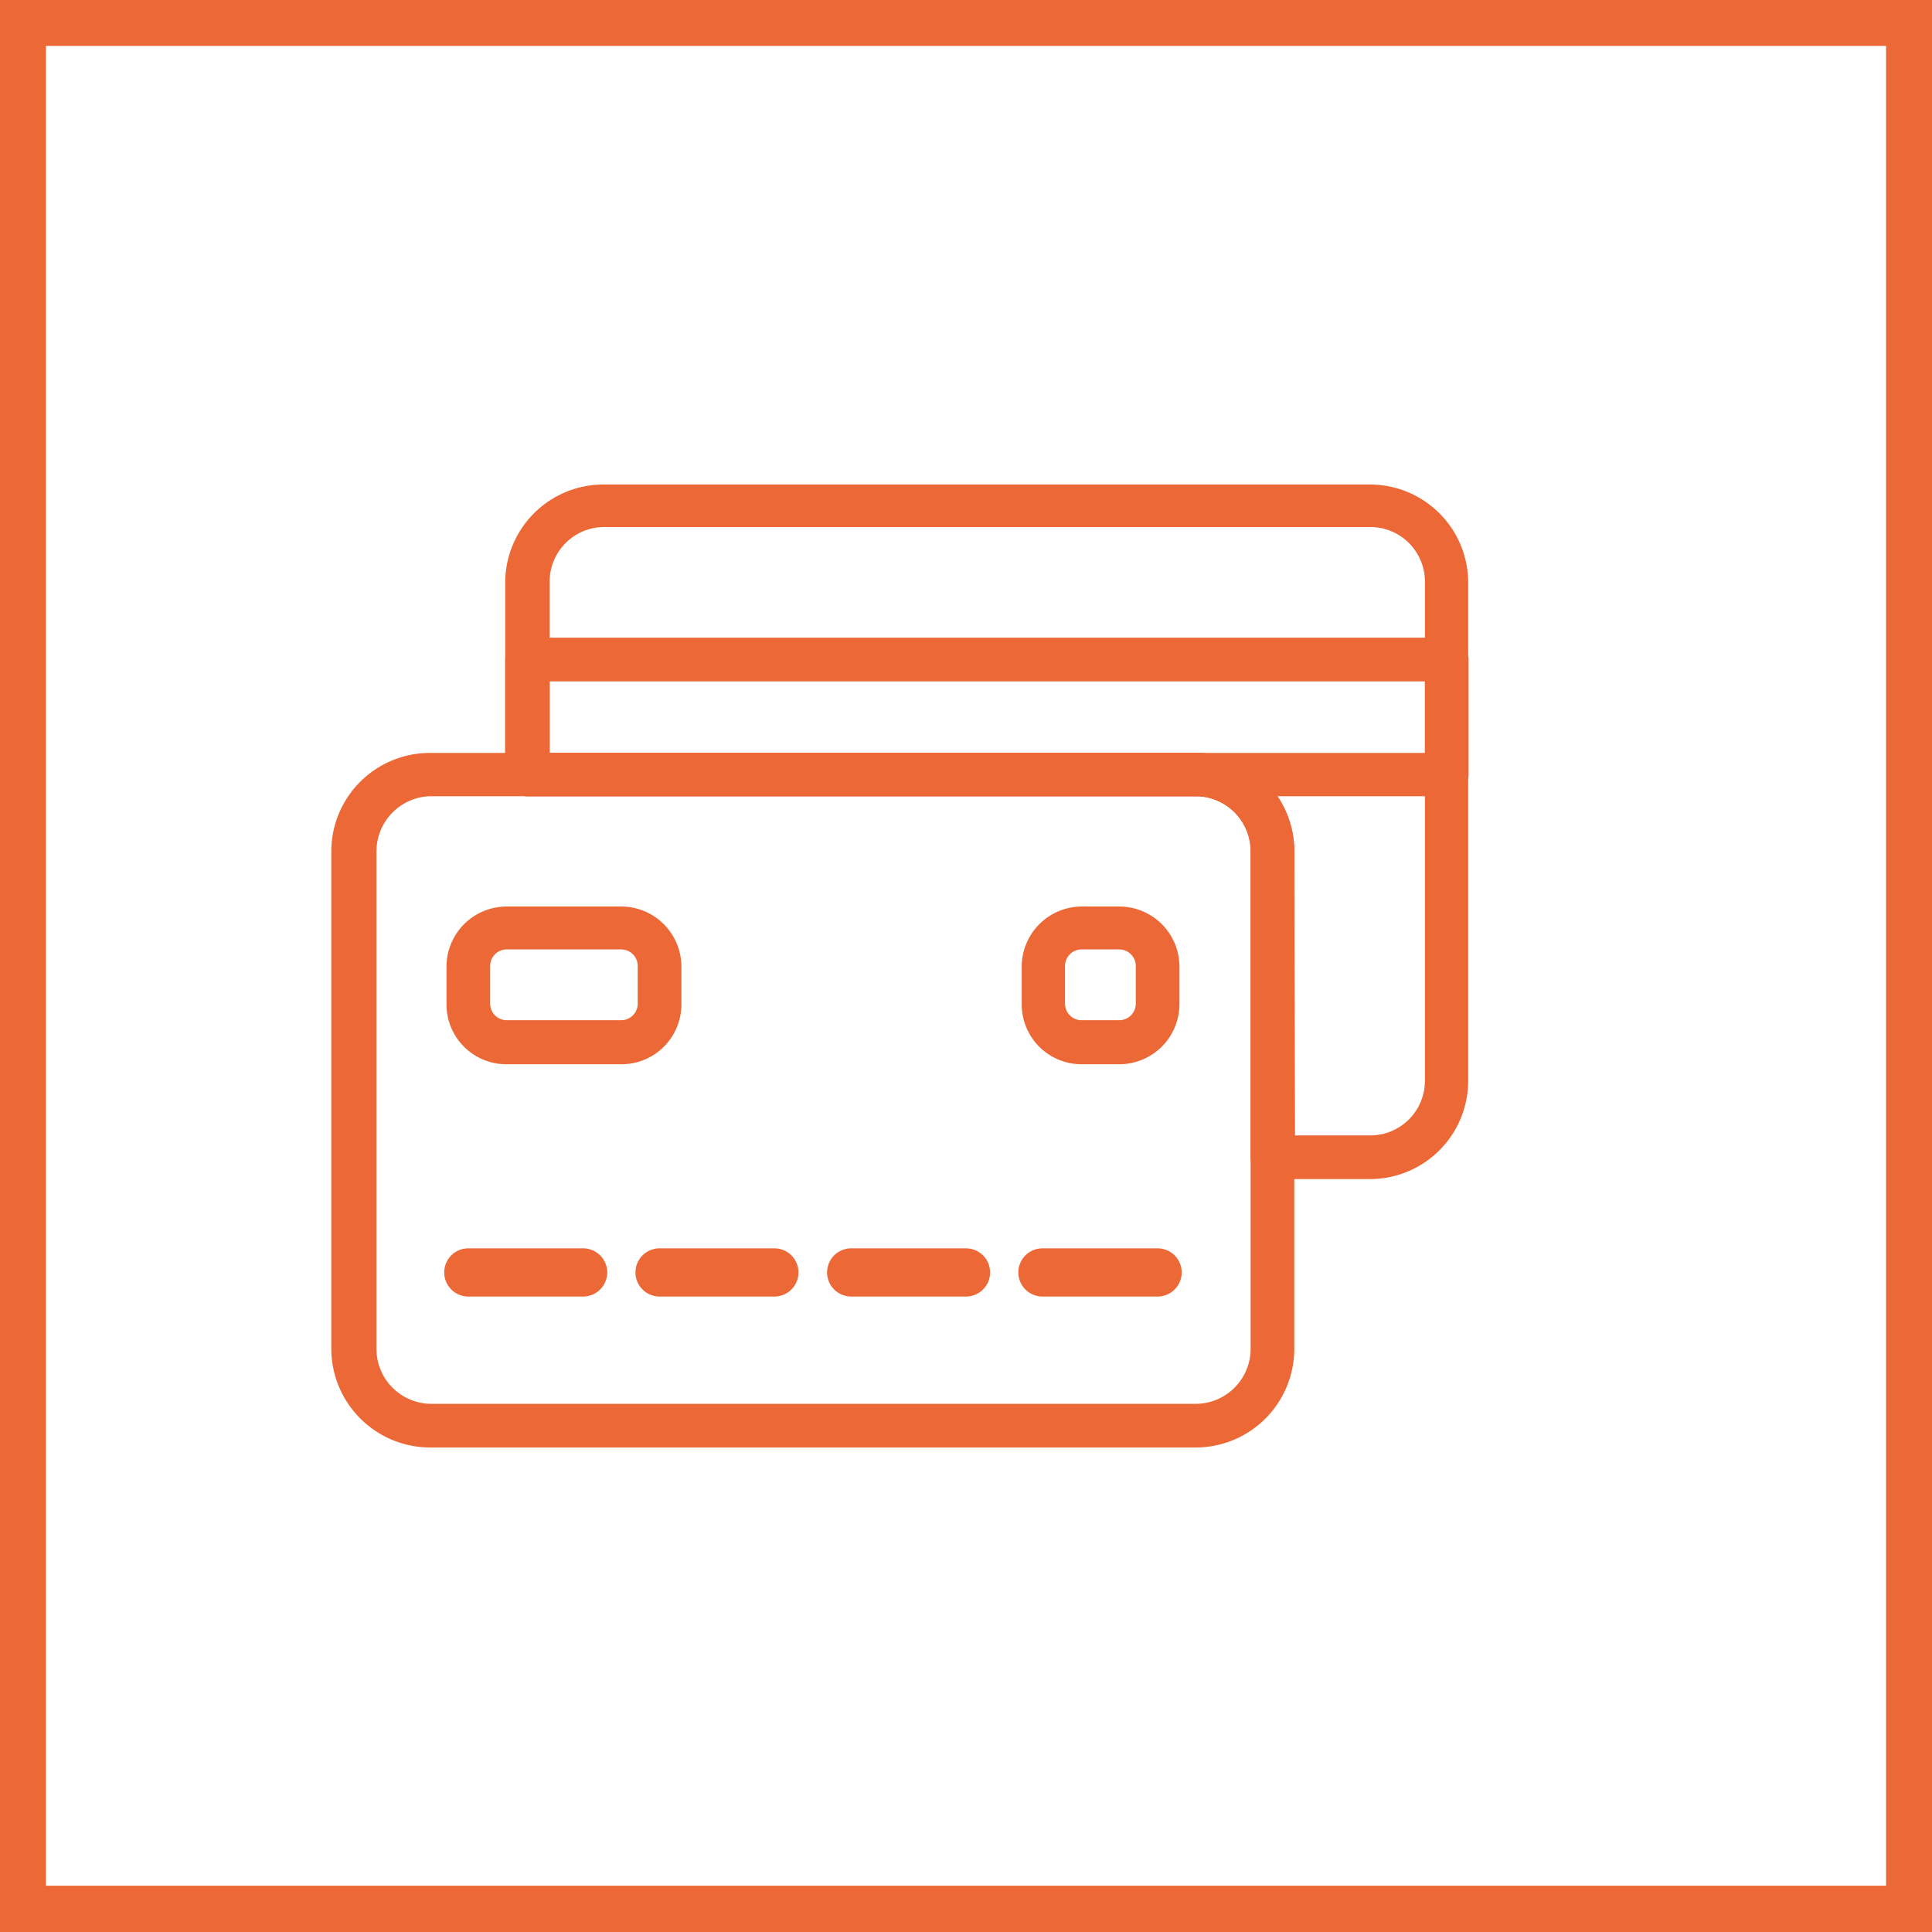
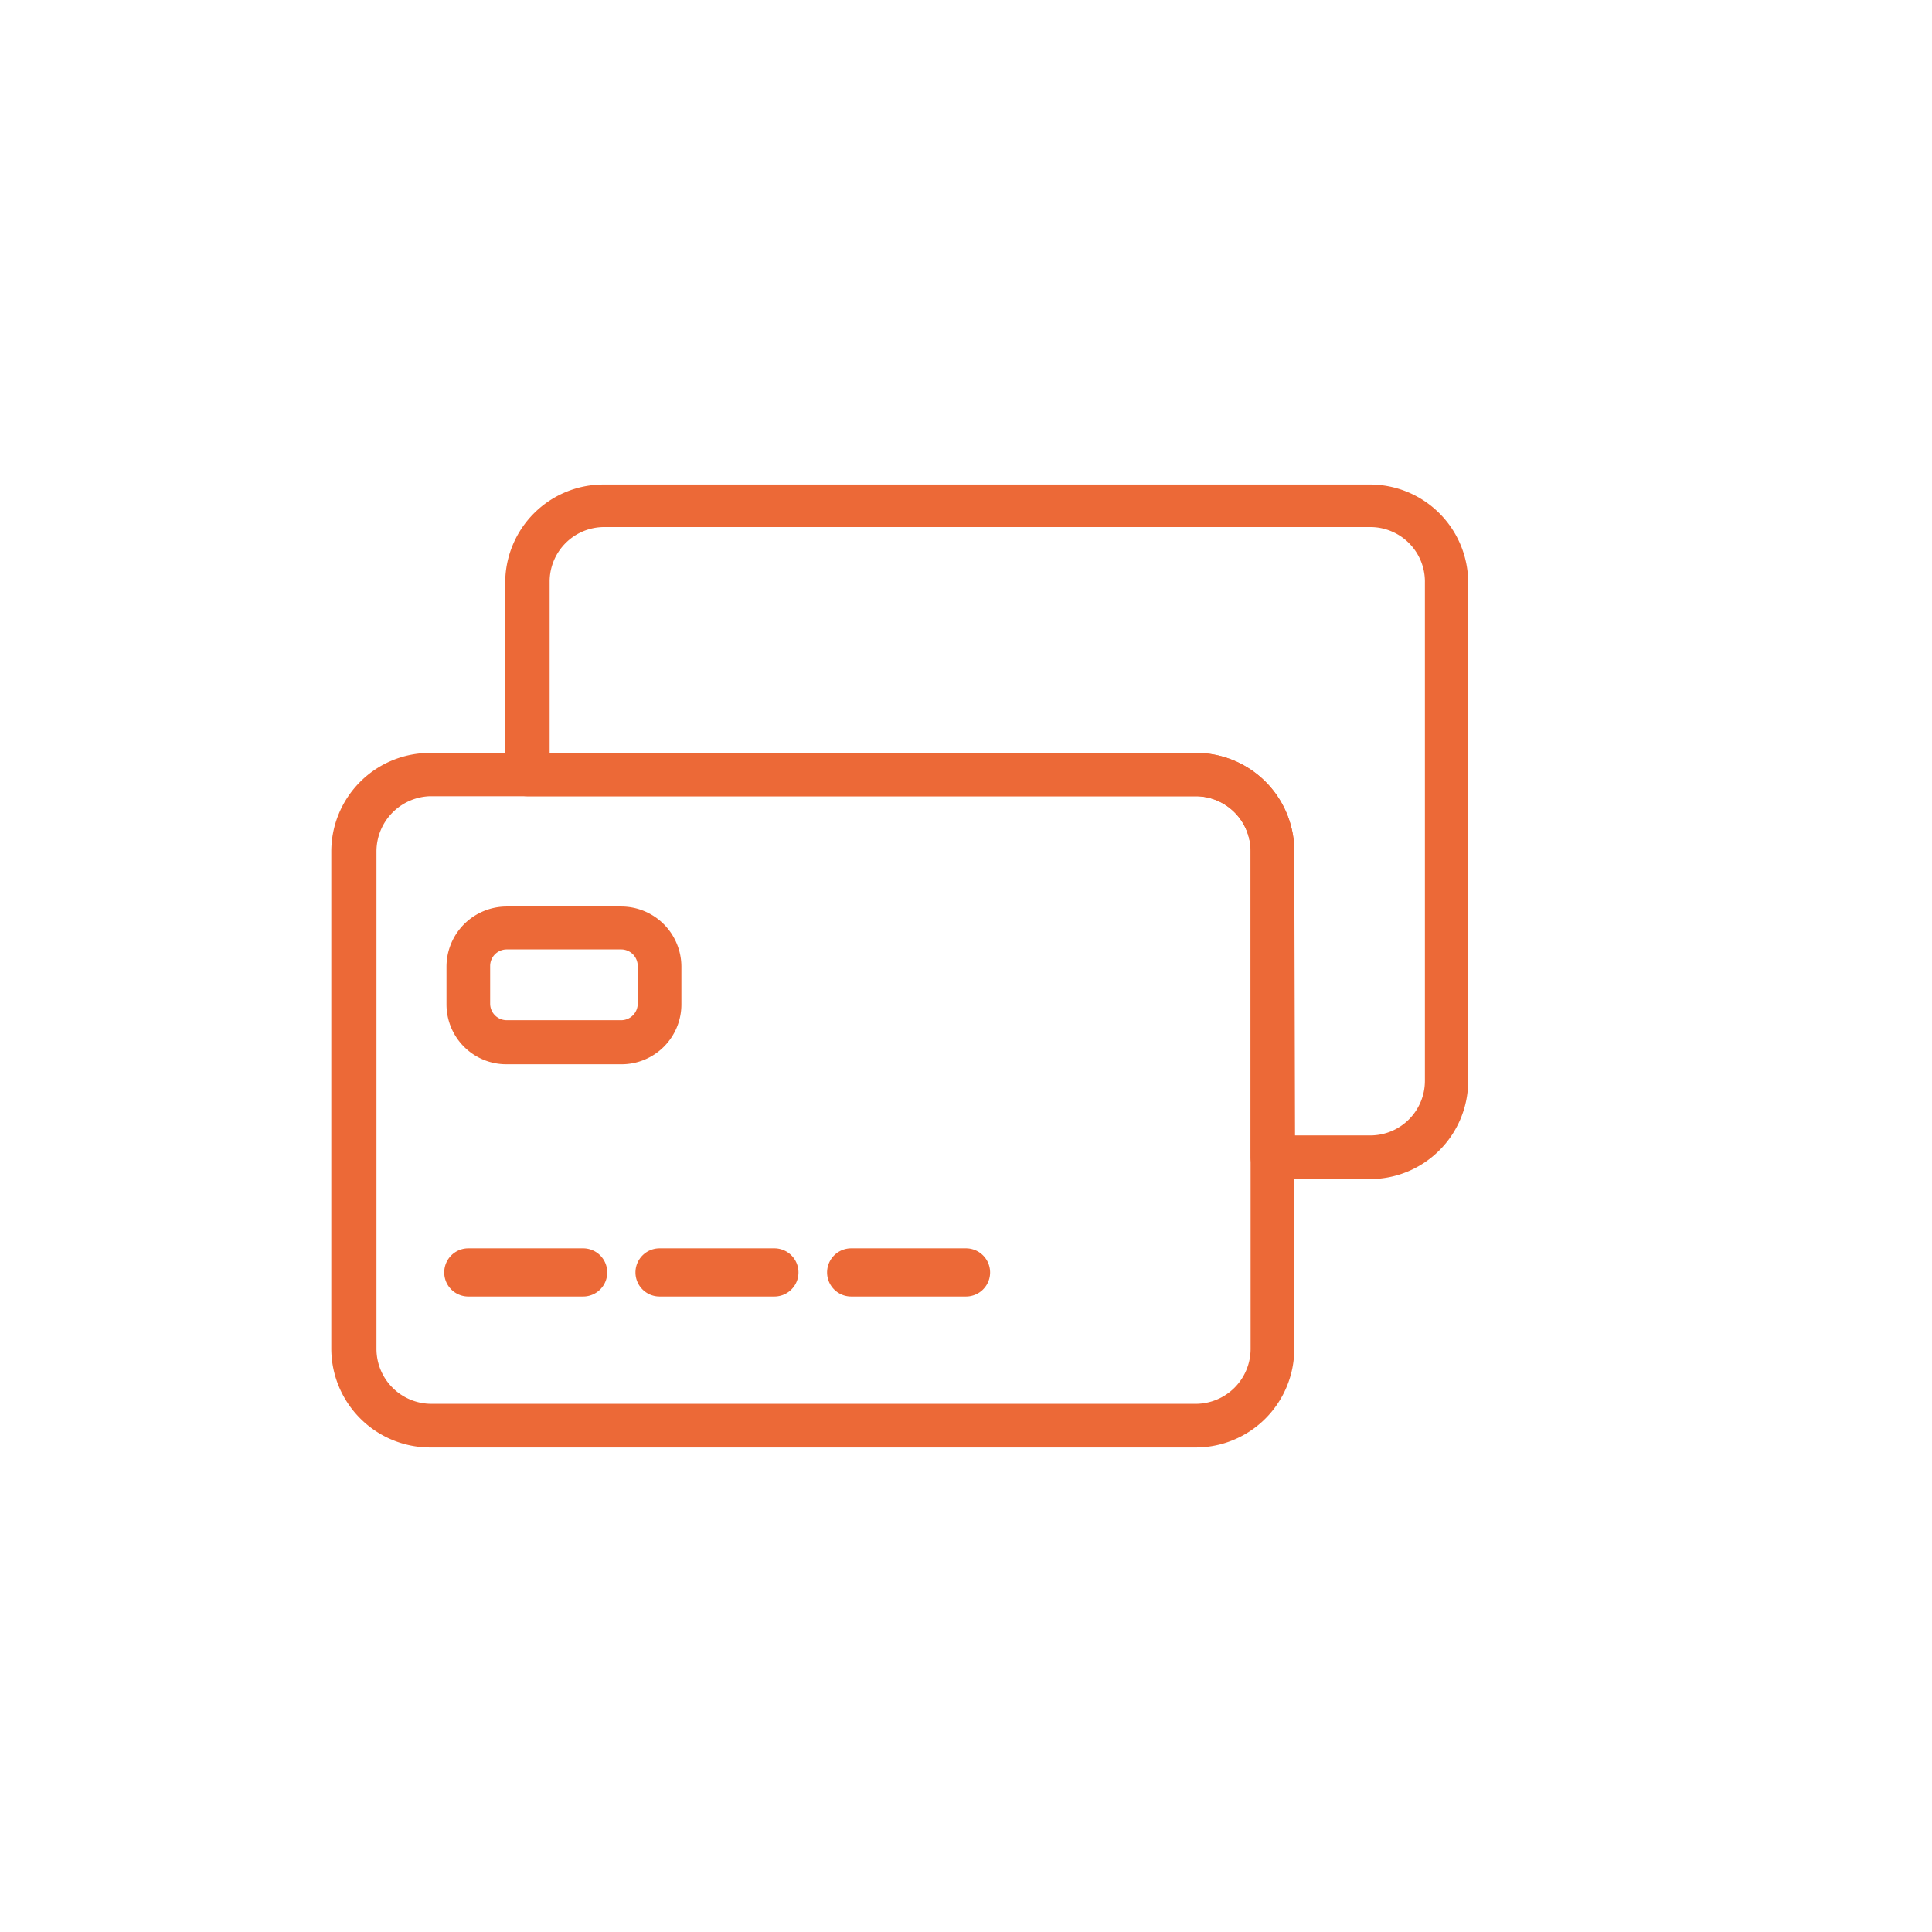
<svg xmlns="http://www.w3.org/2000/svg" viewBox="0 0 51.32 51.32">
  <defs>
    <style>.cls-1{fill:#ec6937;}</style>
  </defs>
  <g id="Capa_2" data-name="Capa 2">
    <g id="Capa_1-2" data-name="Capa 1">
-       <path class="cls-1" d="M51.32,51.32H0V0H51.32ZM1.22,50.09H50.1V1.22H1.22Z" />
-       <path class="cls-1" d="M38.43,21.15H14a.58.58,0,0,1-.58-.58V17.52a.58.58,0,0,1,.58-.58H38.43a.58.58,0,0,1,.58.58v3.05A.58.58,0,0,1,38.43,21.15ZM14.6,20H37.85V18.1H14.6Z" />
      <path class="cls-1" d="M36.4,31.32H33.8a.58.58,0,0,1-.58-.58V22.61a1.46,1.46,0,0,0-1.46-1.46H14a.58.58,0,0,1-.58-.58V15.48a2.61,2.61,0,0,1,2.61-2.61H36.4A2.61,2.61,0,0,1,39,15.48V28.71A2.61,2.61,0,0,1,36.4,31.32Zm-2-1.16h2a1.45,1.45,0,0,0,1.45-1.45V15.48A1.45,1.45,0,0,0,36.4,14H16.05a1.45,1.45,0,0,0-1.45,1.45V20H31.76a2.61,2.61,0,0,1,2.62,2.61Z" />
      <path class="cls-1" d="M31.76,38.45H11.42A2.63,2.63,0,0,1,8.8,35.83V22.61A2.62,2.62,0,0,1,11.42,20H31.76a2.61,2.61,0,0,1,2.62,2.61V35.83A2.62,2.62,0,0,1,31.76,38.45ZM11.42,21.15A1.47,1.47,0,0,0,10,22.61V35.83a1.46,1.46,0,0,0,1.46,1.46H31.76a1.46,1.46,0,0,0,1.46-1.46V22.61a1.46,1.46,0,0,0-1.46-1.46Z" />
-       <path class="cls-1" d="M29.73,28.27h-1a1.59,1.59,0,0,1-1.59-1.59v-1a1.6,1.6,0,0,1,1.59-1.6h1a1.6,1.6,0,0,1,1.6,1.6v1A1.6,1.6,0,0,1,29.73,28.27Zm-1-3.05a.44.44,0,0,0-.44.44v1a.44.44,0,0,0,.44.44h1a.44.44,0,0,0,.44-.44v-1a.44.44,0,0,0-.44-.44Z" />
      <path class="cls-1" d="M16.51,28.27H13.45a1.59,1.59,0,0,1-1.59-1.59v-1a1.6,1.6,0,0,1,1.59-1.6h3.06a1.6,1.6,0,0,1,1.59,1.6v1A1.59,1.59,0,0,1,16.51,28.27Zm-3.06-3.05a.44.44,0,0,0-.43.44v1a.44.44,0,0,0,.43.44h3.06a.44.44,0,0,0,.43-.44v-1a.44.44,0,0,0-.43-.44Z" />
-       <path class="cls-1" d="M30.75,34.44H27.69a.64.64,0,0,1,0-1.28h3.06a.64.64,0,0,1,0,1.28Zm0-.12Z" />
      <path class="cls-1" d="M25.66,34.44H22.61a.64.64,0,0,1,0-1.28h3.05a.64.64,0,0,1,0,1.28Zm0-.12h0Z" />
      <path class="cls-1" d="M20.57,34.44H17.52a.64.64,0,0,1,0-1.28h3.05a.64.64,0,0,1,0,1.28Zm0-.12h0Z" />
      <path class="cls-1" d="M15.49,34.44H12.44a.64.64,0,1,1,0-1.28h3.05a.64.64,0,0,1,0,1.28Zm0-.12Z" />
    </g>
  </g>
</svg>